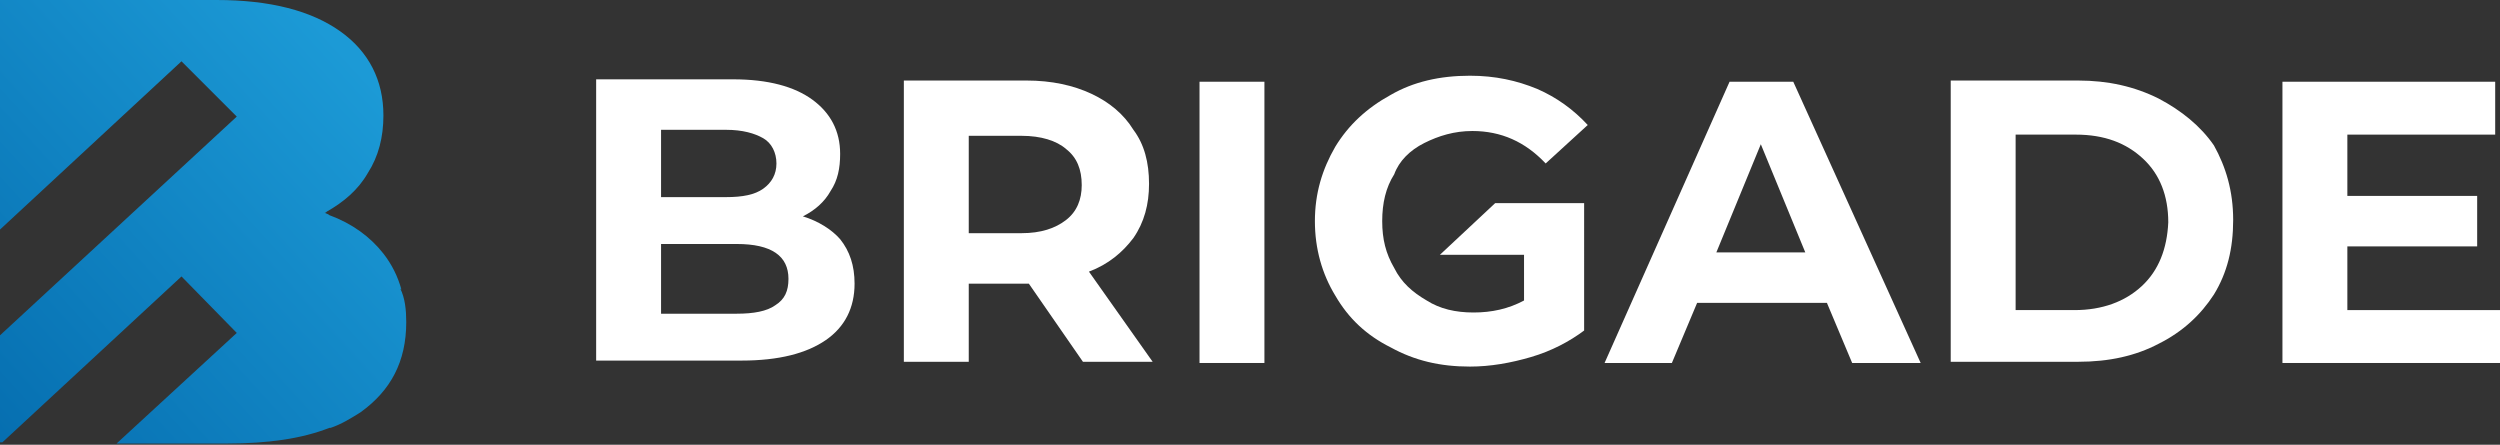
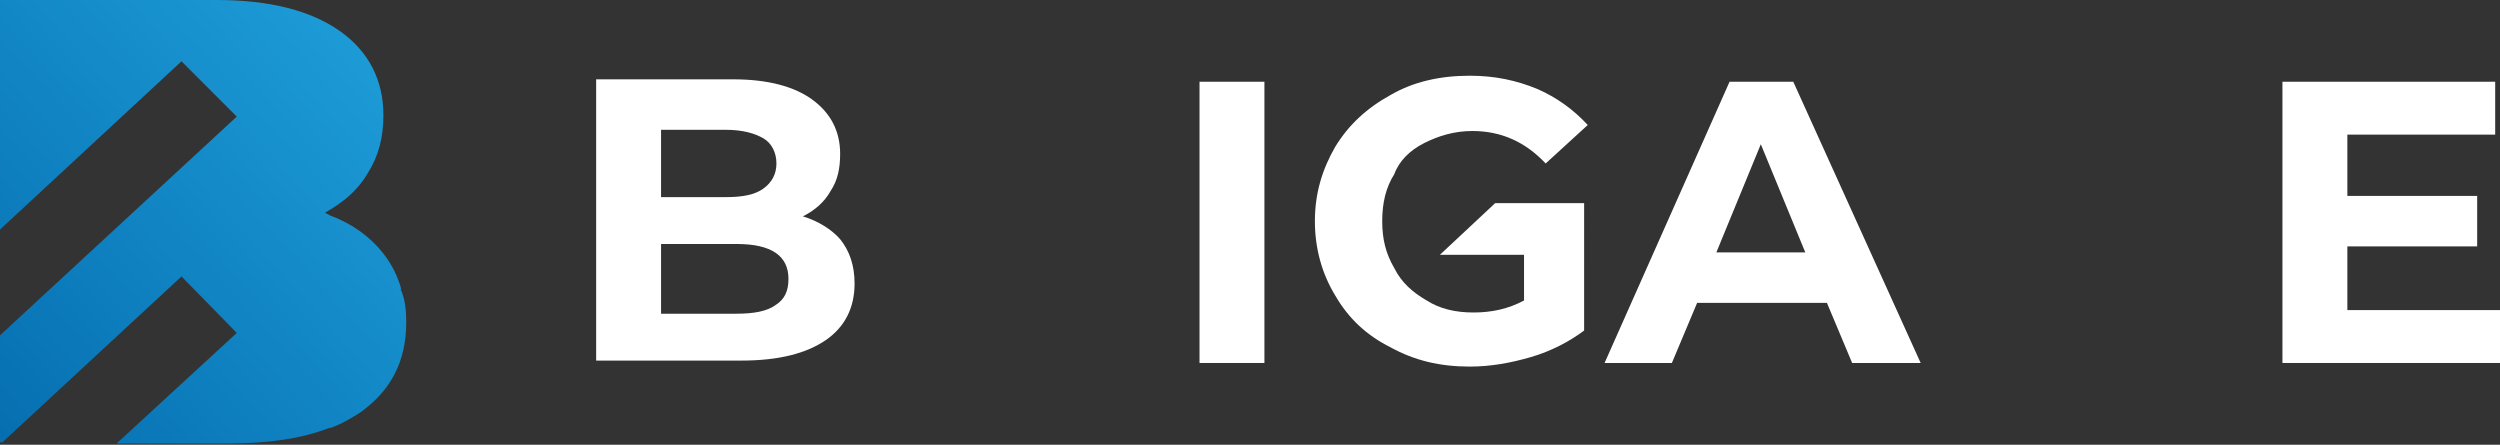
<svg xmlns="http://www.w3.org/2000/svg" version="1.1" id="Layer_1" x="0px" y="0px" viewBox="0 0 208 37" style="enable-background:new 0 0 208 37;" xml:space="preserve">
  <rect x="0" y="0" width="208" height="37" fill="#333333" stroke="none" />
  <style type="text/css">
	.st0{fill:url(#SVGID_1_);}
	.st1{fill:#FFFFFF;}
</style>
  <linearGradient id="SVGID_1_" gradientUnits="userSpaceOnUse" x1="-11.334" y1="-3.198" x2="28.896" y2="33.491" gradientTransform="matrix(1 0 0 -1 0 38)">
    <stop offset="0" style="stop-color:#0063A6" />
    <stop offset="1" style="stop-color:#1C9AD6" />
  </linearGradient>
  <path class="st0" d="M33.8,26.8c0,3.3-1.3,5.7-3.8,7.5c-0.8,0.5-1.6,1-2.5,1.3h-0.1c-2.3,0.9-5.1,1.3-8.5,1.3H9.7l10-9.2L15.1,23  L0.2,36.8H0v-8.9L19.7,9.7l-4.6-4.6L0,19.1V0h18c4.5,0,7.9,0.9,10.3,2.6c2.4,1.7,3.6,4.1,3.6,7c0,1.8-0.4,3.4-1.3,4.8  c-0.8,1.4-2,2.4-3.4,3.2c-0.1,0.1-0.1,0.1-0.2,0.1c0.2,0.1,0.3,0.1,0.4,0.2c1.9,0.7,3.4,1.8,4.5,3.2c0.7,0.9,1.2,1.9,1.5,3l-0.1-0.1  C33.7,24.8,33.8,25.8,33.8,26.8z" />
  <path class="st1" d="M66.8,18c1-0.5,1.8-1.2,2.3-2.1c0.6-0.9,0.8-1.9,0.8-3.1c0-1.9-0.8-3.4-2.3-4.5c-1.5-1.1-3.7-1.7-6.6-1.7H49.6  v23.4h12.1c3.1,0,5.4-0.6,7-1.7c1.6-1.1,2.4-2.7,2.4-4.7c0-1.5-0.4-2.7-1.2-3.7C69.2,19.1,68.1,18.4,66.8,18z M55,10.8h5.4  c1.4,0,2.4,0.3,3.1,0.7s1.1,1.2,1.1,2.1c0,0.9-0.4,1.6-1.1,2.1c-0.7,0.5-1.7,0.7-3.1,0.7H55V10.8z M64.5,25.4  c-0.7,0.5-1.8,0.7-3.2,0.7H55v-5.8h6.3c2.9,0,4.3,1,4.3,2.9C65.6,24.2,65.3,24.9,64.5,25.4z" />
-   <path class="st1" d="M94.3,19.8c0.9-1.3,1.3-2.8,1.3-4.5c0-1.8-0.4-3.3-1.3-4.5c-0.8-1.3-2-2.3-3.5-3c-1.5-0.7-3.3-1.1-5.4-1.1H75.2  v23.4h5.4v-6.5h4.7h0.3l4.5,6.5h5.8l-5.3-7.5C92.2,22,93.4,21,94.3,19.8z M88.7,18.3c-0.9,0.7-2.1,1.1-3.7,1.1h-4.4v-8.1H85  c1.6,0,2.9,0.4,3.7,1.1c0.9,0.7,1.3,1.7,1.3,3C90,16.6,89.6,17.6,88.7,18.3z" />
  <path class="st1" d="M105.2,6.8h-5.4v23.4h5.4V6.8z" />
  <path class="st1" d="M118.5,11.9c1.2-0.6,2.5-1,4-1c2.4,0,4.4,0.9,6.1,2.7l3.5-3.2c-1.2-1.3-2.6-2.3-4.2-3c-1.7-0.7-3.5-1.1-5.6-1.1  c-2.5,0-4.7,0.5-6.6,1.6c-2,1.1-3.5,2.5-4.6,4.3c-1.1,1.9-1.7,3.9-1.7,6.2s0.6,4.4,1.7,6.2c1.1,1.9,2.6,3.3,4.6,4.3  c2,1.1,4.1,1.6,6.6,1.6c1.7,0,3.4-0.3,5.1-0.8c1.7-0.5,3.2-1.3,4.4-2.2V16.9h-0.1h-7.3l-4.6,4.3h7V25c-1.3,0.7-2.7,1-4.2,1  c-1.5,0-2.8-0.3-3.9-1c-1.2-0.7-2.1-1.5-2.7-2.7c-0.7-1.2-1-2.4-1-3.9c0-1.5,0.3-2.8,1-3.9C116.4,13.4,117.3,12.5,118.5,11.9z" />
  <path class="st1" d="M143.9,6.8l-10.4,23.4h5.6l2.1-5H152l2.1,5h5.7L149.2,6.8H143.9z M142.8,21l3.7-9l3.7,9H142.8z" />
-   <path class="st1" d="M179.6,8.2c-2-1-4.2-1.5-6.7-1.5h-10.6v23.4h10.6c2.6,0,4.8-0.5,6.7-1.5c2-1,3.5-2.4,4.6-4.1  c1.1-1.8,1.6-3.8,1.6-6.2s-0.6-4.4-1.6-6.2C183.1,10.5,181.5,9.2,179.6,8.2z M178.2,23.8c-1.4,1.3-3.3,2-5.6,2h-4.9V11.2h5  c2.4,0,4.2,0.7,5.6,2c1.4,1.3,2.1,3.1,2.1,5.3C180.3,20.7,179.6,22.5,178.2,23.8z" />
  <path class="st1" d="M195.3,25.9v-5.4h10.8v-4.2h-10.8v-5.1h12.3V6.8h-17.7v23.4H208v-4.4H195.3z" />
</svg>